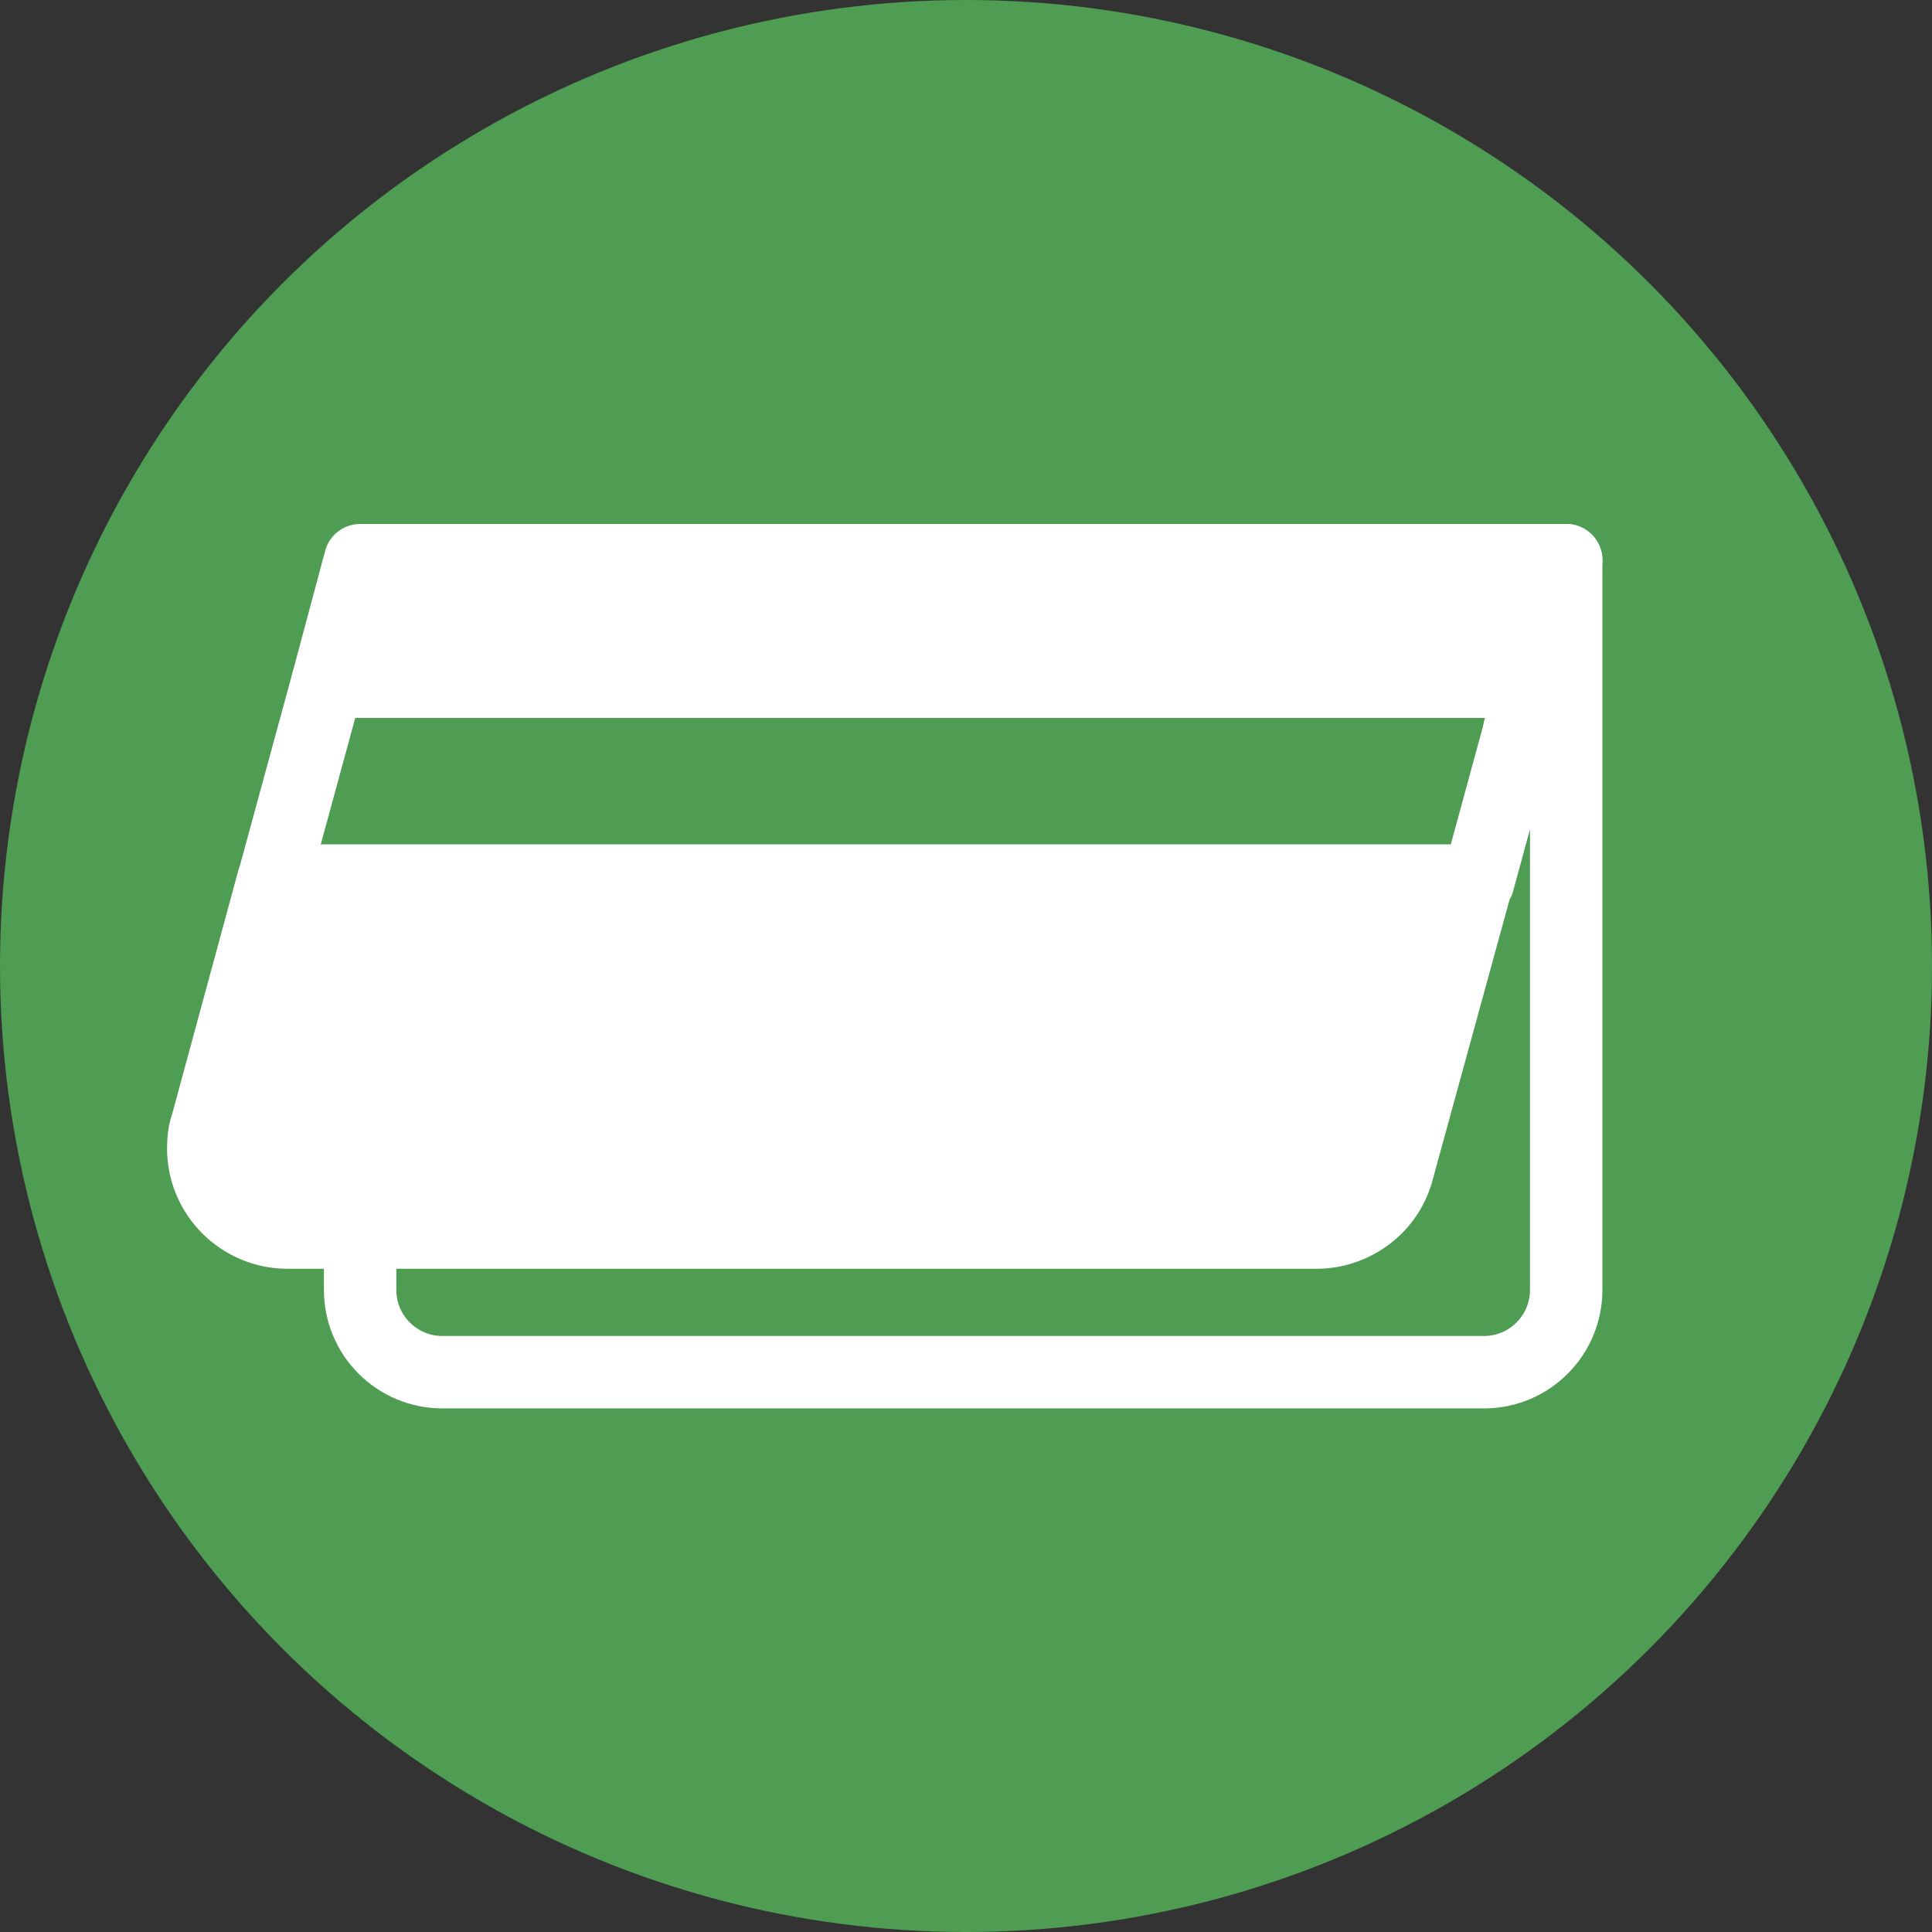
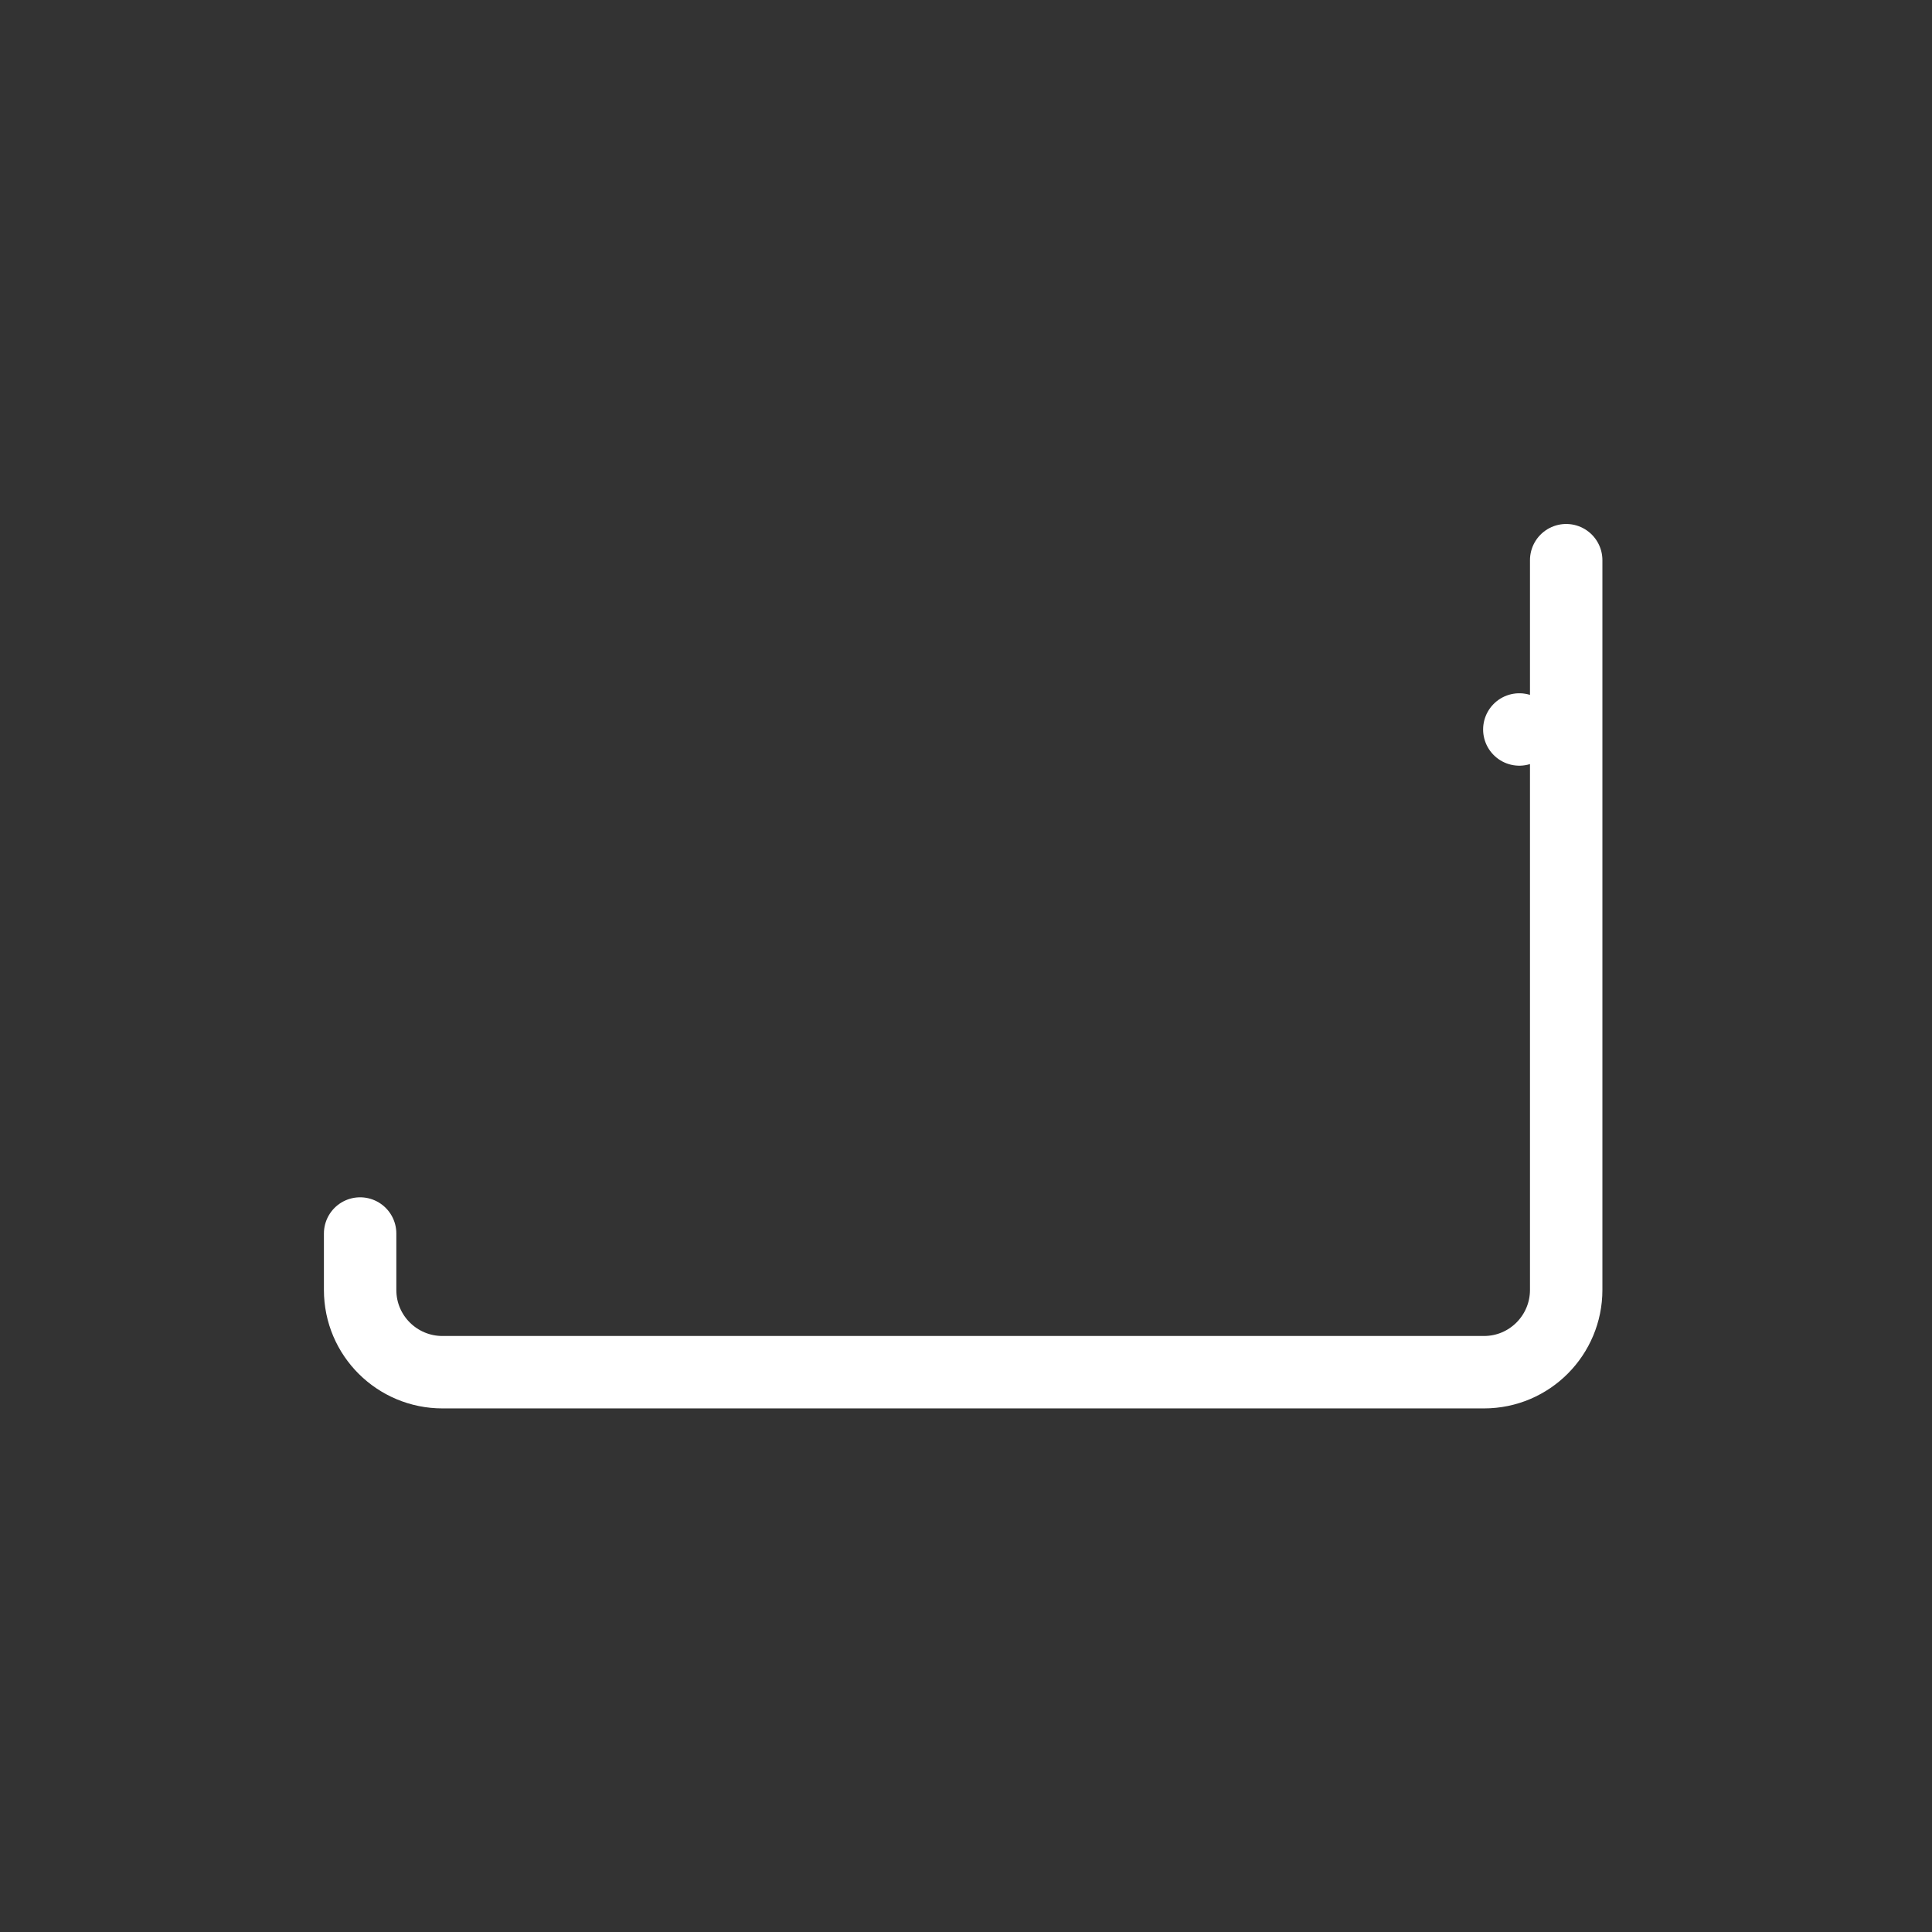
<svg xmlns="http://www.w3.org/2000/svg" version="1.1" id="レイヤー_1" x="0px" y="0px" viewBox="0 0 202 202" style="enable-background:new 0 0 202 202;" xml:space="preserve">
  <rect x="0" y="0" width="202" height="202" fill="#333333" stroke="none" />
  <style type="text/css">
	.st0{fill:#4E9D53;}
	.st1{fill:none;stroke:#FFFFFF;stroke-width:7.572;stroke-linecap:round;stroke-linejoin:round;}
	.st2{fill:#FFFFFF;stroke:#FFFFFF;stroke-width:7.572;stroke-linecap:round;stroke-linejoin:round;}
</style>
  <g id="アートワーク_90" transform="translate(101 101)">
    <g id="グループ_17049" transform="translate(-101 -101)">
-       <circle id="楕円形_3461" class="st0" cx="101" cy="101" r="101" />
      <g id="グループ_17048" transform="translate(21.253 58.57)">
        <path id="パス_38970" class="st1" d="M142.5,0L142.5,0l0,76.3c0,4.7-3.8,8.6-8.6,8.6H25c-4.7,0-8.6-3.8-8.6-8.6v-5.9" />
-         <path id="パス_38971" class="st2" d="M133.2,33.5l-8.4,30.6c-1.1,3.7-4.6,6.2-8.4,6.2H8.8C4,70.3,0,66.4,0,61.5     c0-0.9,0.1-1.8,0.4-2.6l6.9-25.4H133.2z" />
-         <path id="パス_38972" class="st1" d="M139,12.7l-5.7,20.9H7.3L13,12.7H139z" />
        <line id="線_955" class="st1" x1="137.6" y1="17.7" x2="137.6" y2="17.7" />
-         <line id="線_956" class="st1" x1="133.3" y1="33.5" x2="133.2" y2="33.5" />
-         <path id="パス_38973" class="st2" d="M142.5,0L139,12.7H13L16.4,0H142.5z" />
      </g>
    </g>
  </g>
  <g>
</g>
  <g>
</g>
  <g>
</g>
  <g>
</g>
  <g>
</g>
  <g>
</g>
</svg>